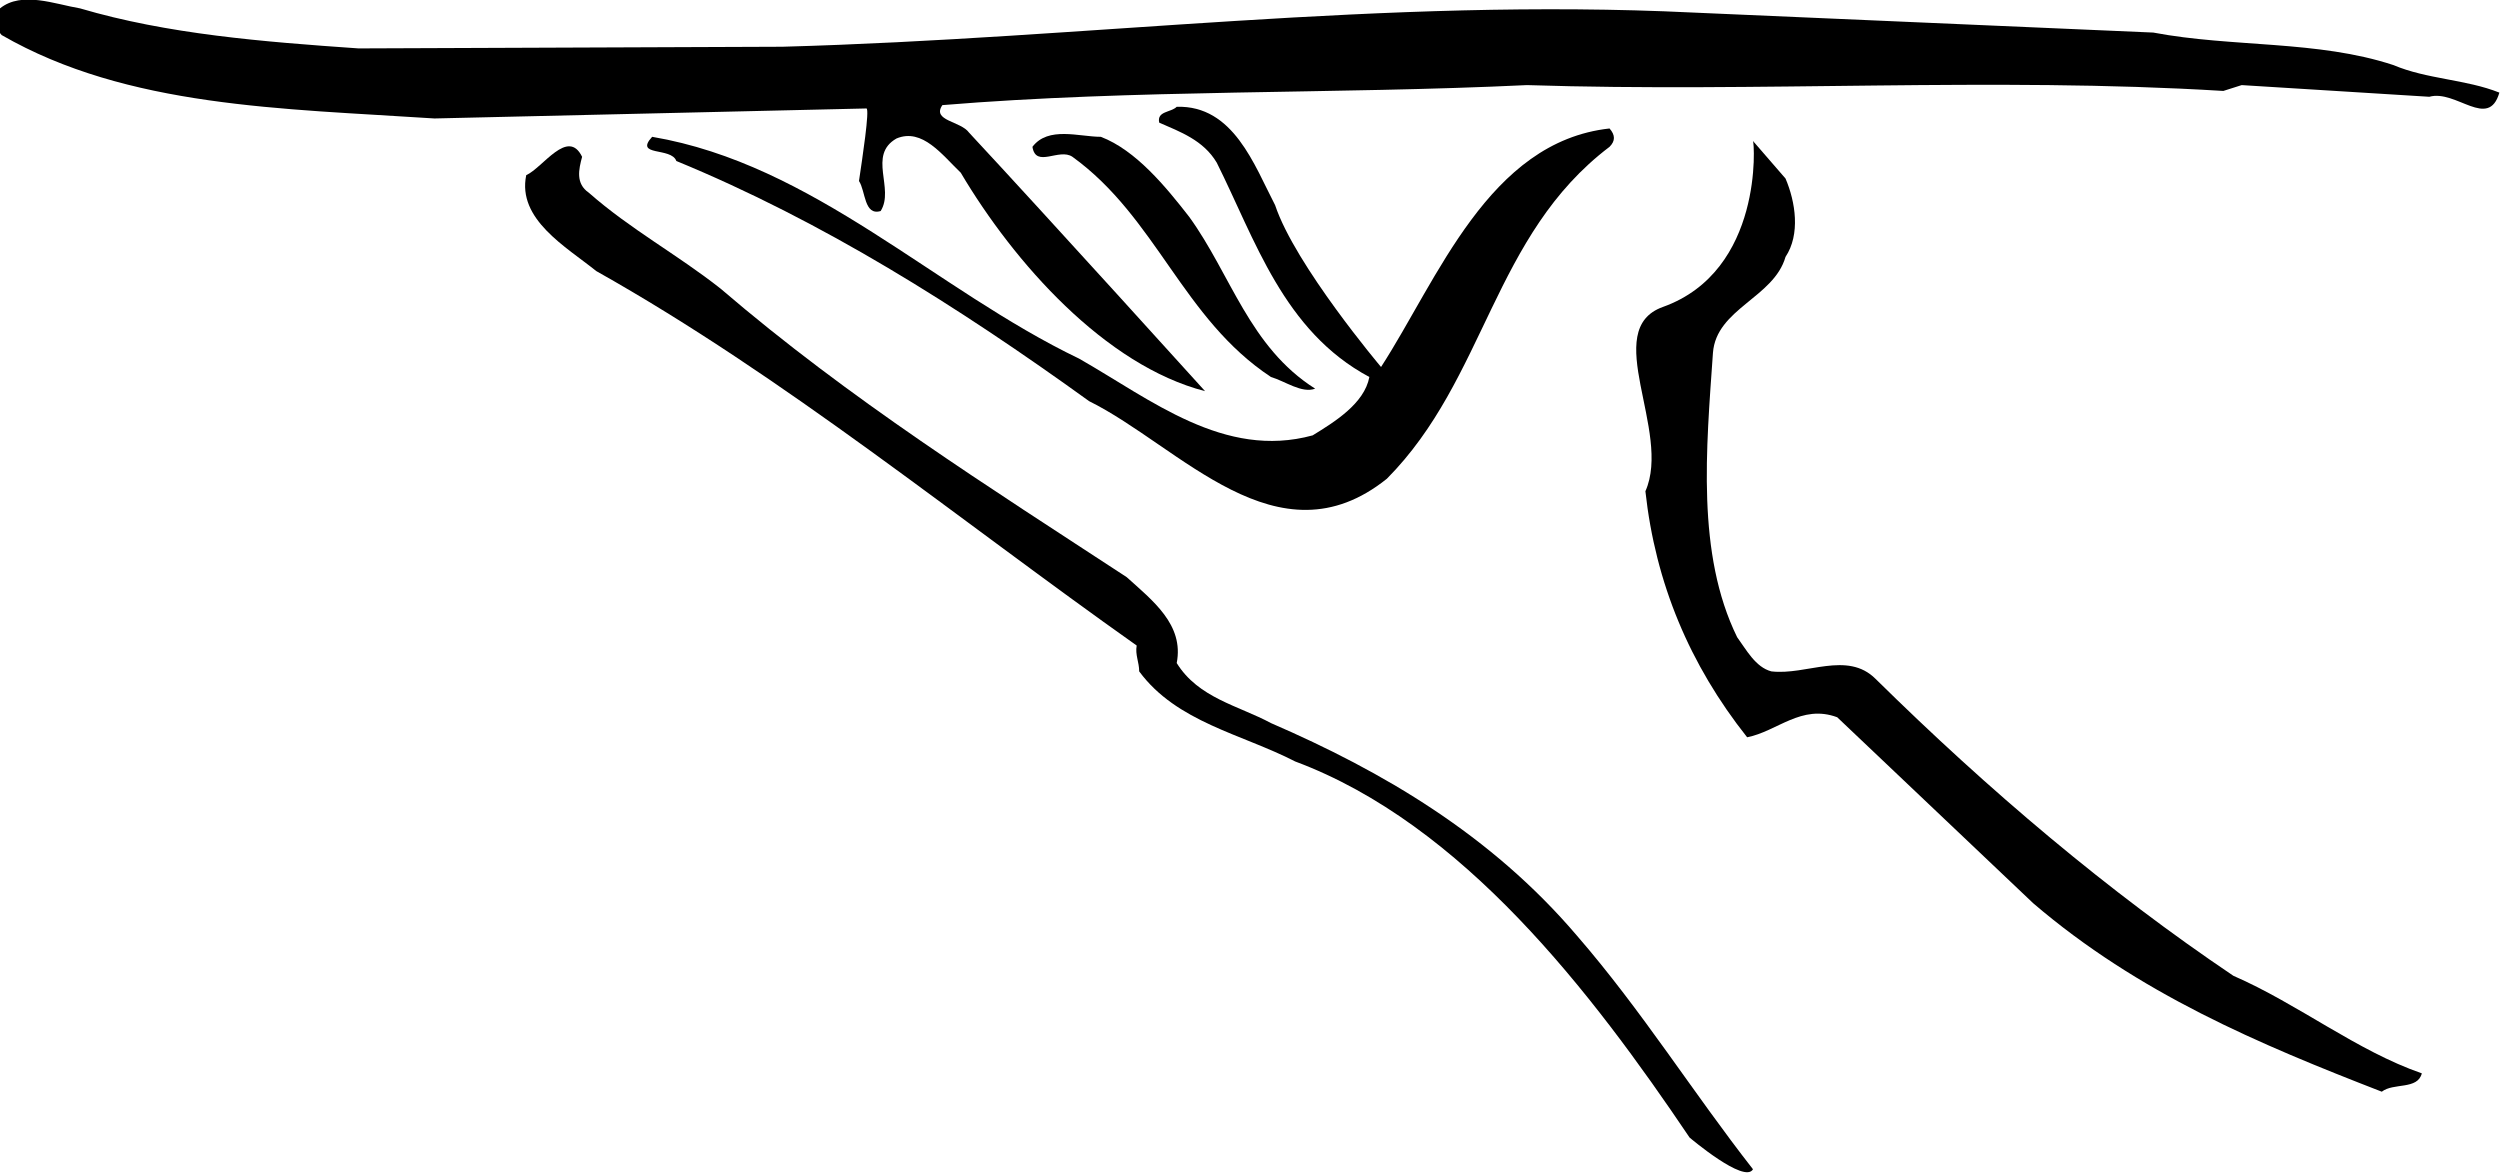
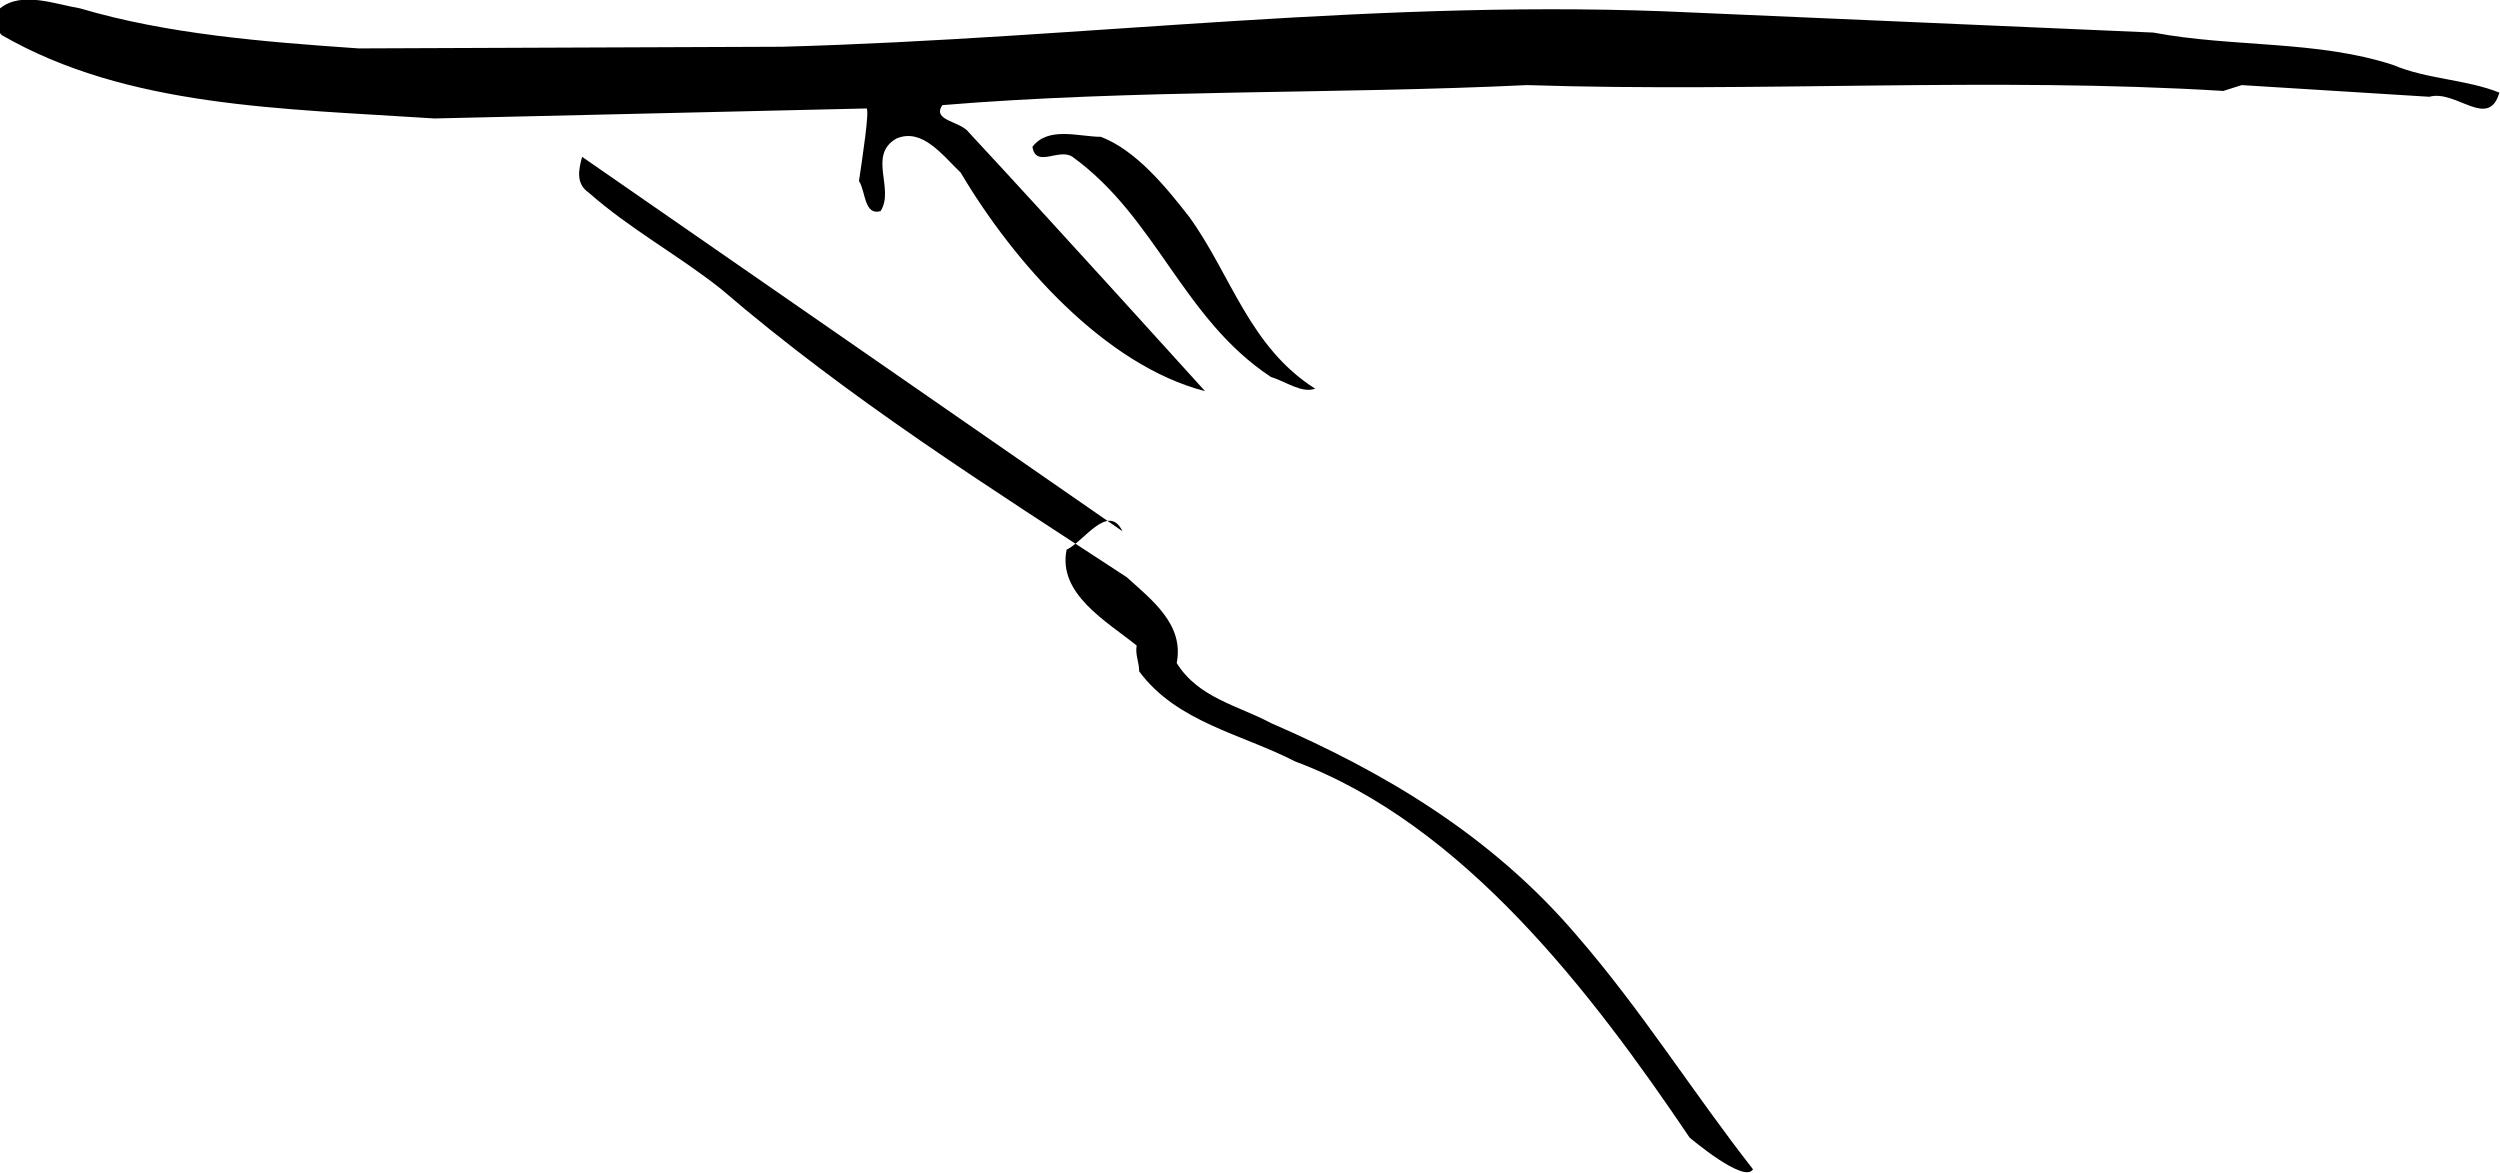
<svg xmlns="http://www.w3.org/2000/svg" viewBox="0 0 399.6 187.56" height="187.56" width="399.6" xml:space="preserve" id="svg2" version="1.1">
  <defs id="defs6" />
  <g transform="matrix(1.333,0,0,-1.333,0,187.56)" id="g10">
    <g transform="scale(0.1)" id="g12">
      <path id="path14" style="fill:#000000;fill-opacity:1;fill-rule:nonzero;stroke:none" d="m 430,1349 508,2 c 366,10 721,59 1092,41 l 552,-24 c 95,-18 197,-9 288,-39 40,-17 87,-17 127,-33 -13,-45 -52,4 -84,-5 l -225,14 -22,-7 c -278,17 -556,-2 -835,7 -229,-11 -471,-5 -701,-24 -13,-19 22,-19 32,-33 94,-101 283,-310.004 283,-310.004 C 1325,969 1216,1092 1152,1200 c -22,21 -46,54 -77,41 -35,-20 -2,-60 -19,-87 -20,-6 -18,24 -26,36 4,27 13,86 9,87 l -518.004,-12 c -181.996,12 -368,13 -519,100 -7.996,8 -5,23 -1.996,32 25.996,21 65.996,5 95.996,0 C 200.996,1366 315,1357 430,1349" />
-       <path id="path16" style="fill:#000000;fill-opacity:1;fill-rule:nonzero;stroke:none" d="m 1529,1161 c 24,-72 127,-194.004 127,-194.004 C 1724,1072 1785,1237 1930,1253 c 7,-8 7,-15 0,-22 -140,-106 -148,-278.004 -267,-398.004 -131,-105 -248,39 -357,93 C 1148,1040 985.996,1142 810.996,1214 c -5.996,17 -50.996,5 -29,29 194,-33 339.004,-183 512.004,-266.004 86,-49 174,-121 280,-91.996 26,15.996 62,37.996 68,70 -103,55 -137,165 -183,257 -16,27 -44,37 -69,48 -3,14 14,12 21,19 68,2 93,-70 118,-118" />
      <path id="path18" style="fill:#000000;fill-opacity:1;fill-rule:nonzero;stroke:none" d="m 1426,1147 c 50,-69 72,-156.004 151,-206.004 C 1561,935 1541,950 1524,955 c -106,70 -137,191 -238,264 -16,11 -44,-14 -48,12 19,25 56,12 82,12 42,-16 78,-60 106,-96" />
-       <path id="path20" style="fill:#000000;fill-opacity:1;fill-rule:nonzero;stroke:none" d="m 2141,1193 c 12,-28 18,-67 0,-94 -14,-49 -83,-62 -87,-115 -8,-115 -20,-241.004 29,-341.004 11,-15 22,-36 41,-41 42,-5 91,25 125,-9 136,-133.996 279,-255 429,-356 78,-34 148,-90 226,-116.996 -5,-20 -34,-11 -48,-22.004 C 2709,155 2564,215.996 2438,324 l -235,222.996 c -43,16 -72,-16.996 -108,-24 -69,87.004 -110,185 -122,295 32,72.004 -54.74,193.894 21,221.004 120.98,43.31 109.73,198.23 108,199 l 39,-45" />
-       <path id="path22" style="fill:#000000;fill-opacity:1;fill-rule:nonzero;stroke:none" d="m 698,1219 c -4,-15 -8,-32 7.996,-43 50,-44 106,-74 158.004,-115 155,-133.004 322,-238.004 487,-346 31,-28.004 69,-57.004 60,-103.004 26,-41.996 74,-51 113,-71.996 134,-58.004 264,-134.004 367,-255 78,-90 139,-188.004 211,-280 -10,-18.004 -76,37.996 -76,37.996 C 1908,217.996 1754,419 1553,494 c -64,32.996 -142,46.996 -187,107.996 0,11 -5,20 -3,31 C 1148,785 940.996,955 715,1082 c -36,29 -95,62 -84.004,115 20,9 50,57 67.004,22" />
+       <path id="path22" style="fill:#000000;fill-opacity:1;fill-rule:nonzero;stroke:none" d="m 698,1219 c -4,-15 -8,-32 7.996,-43 50,-44 106,-74 158.004,-115 155,-133.004 322,-238.004 487,-346 31,-28.004 69,-57.004 60,-103.004 26,-41.996 74,-51 113,-71.996 134,-58.004 264,-134.004 367,-255 78,-90 139,-188.004 211,-280 -10,-18.004 -76,37.996 -76,37.996 C 1908,217.996 1754,419 1553,494 c -64,32.996 -142,46.996 -187,107.996 0,11 -5,20 -3,31 c -36,29 -95,62 -84.004,115 20,9 50,57 67.004,22" />
    </g>
  </g>
</svg>